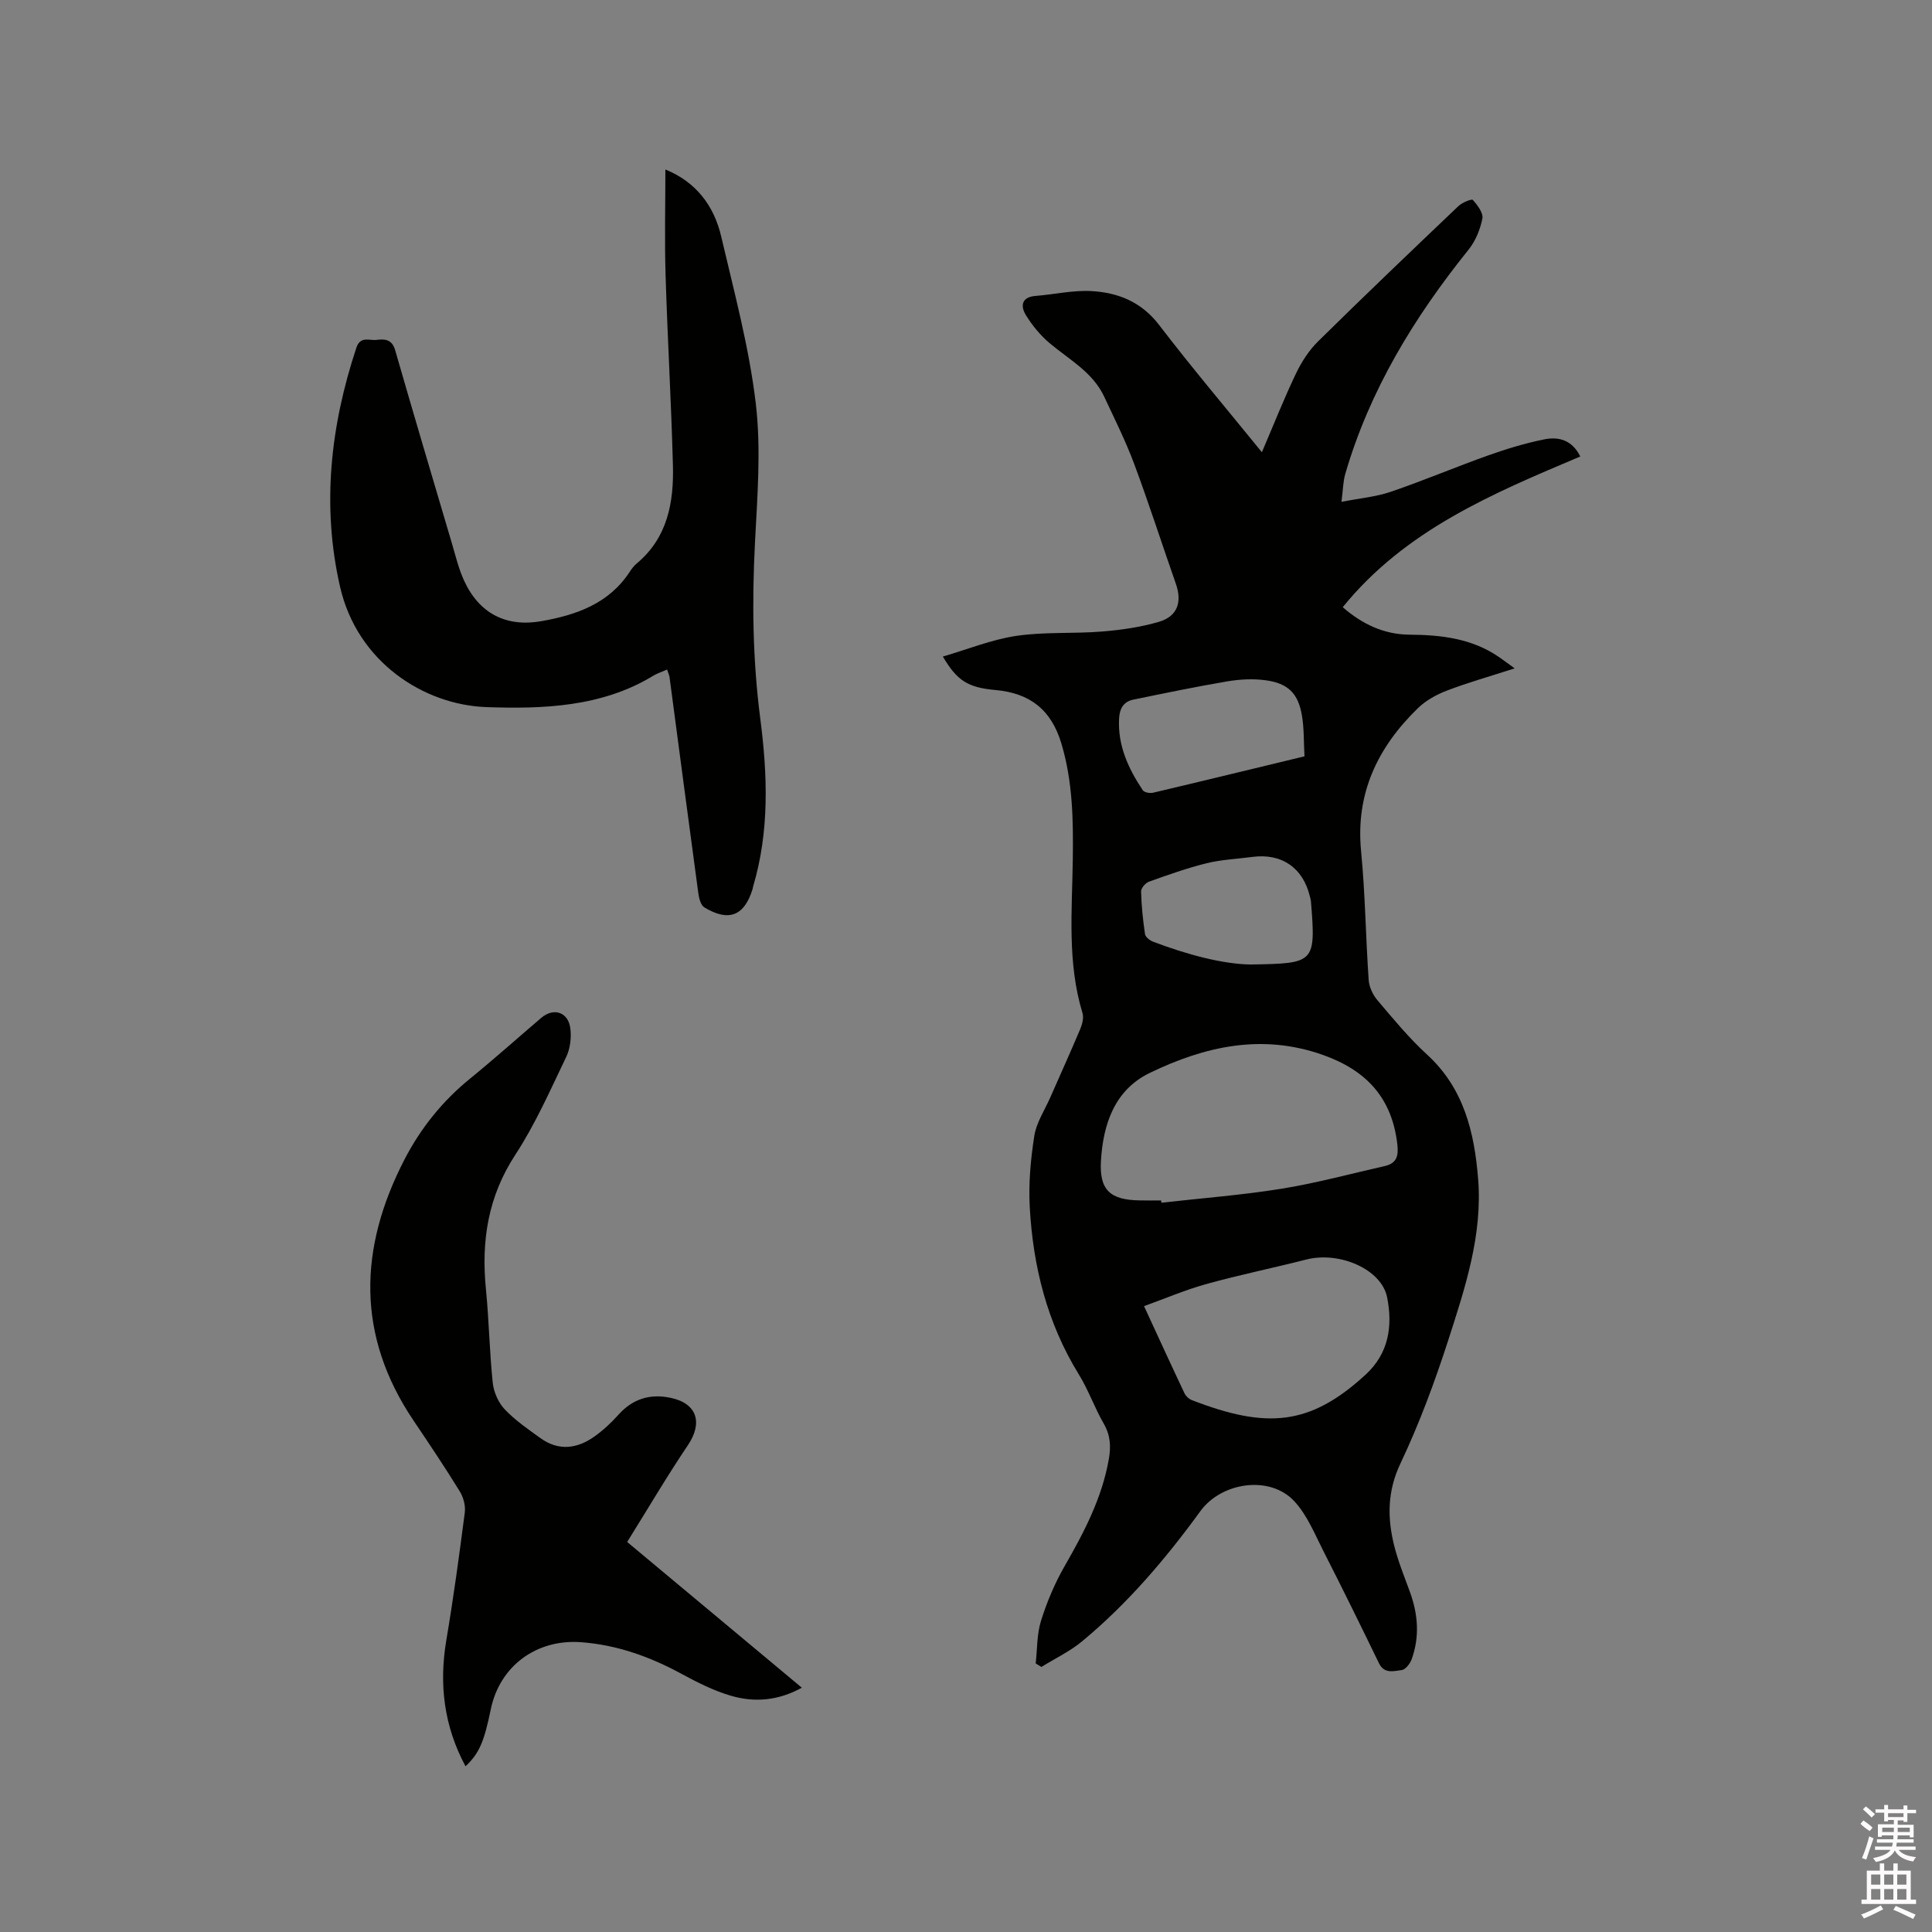
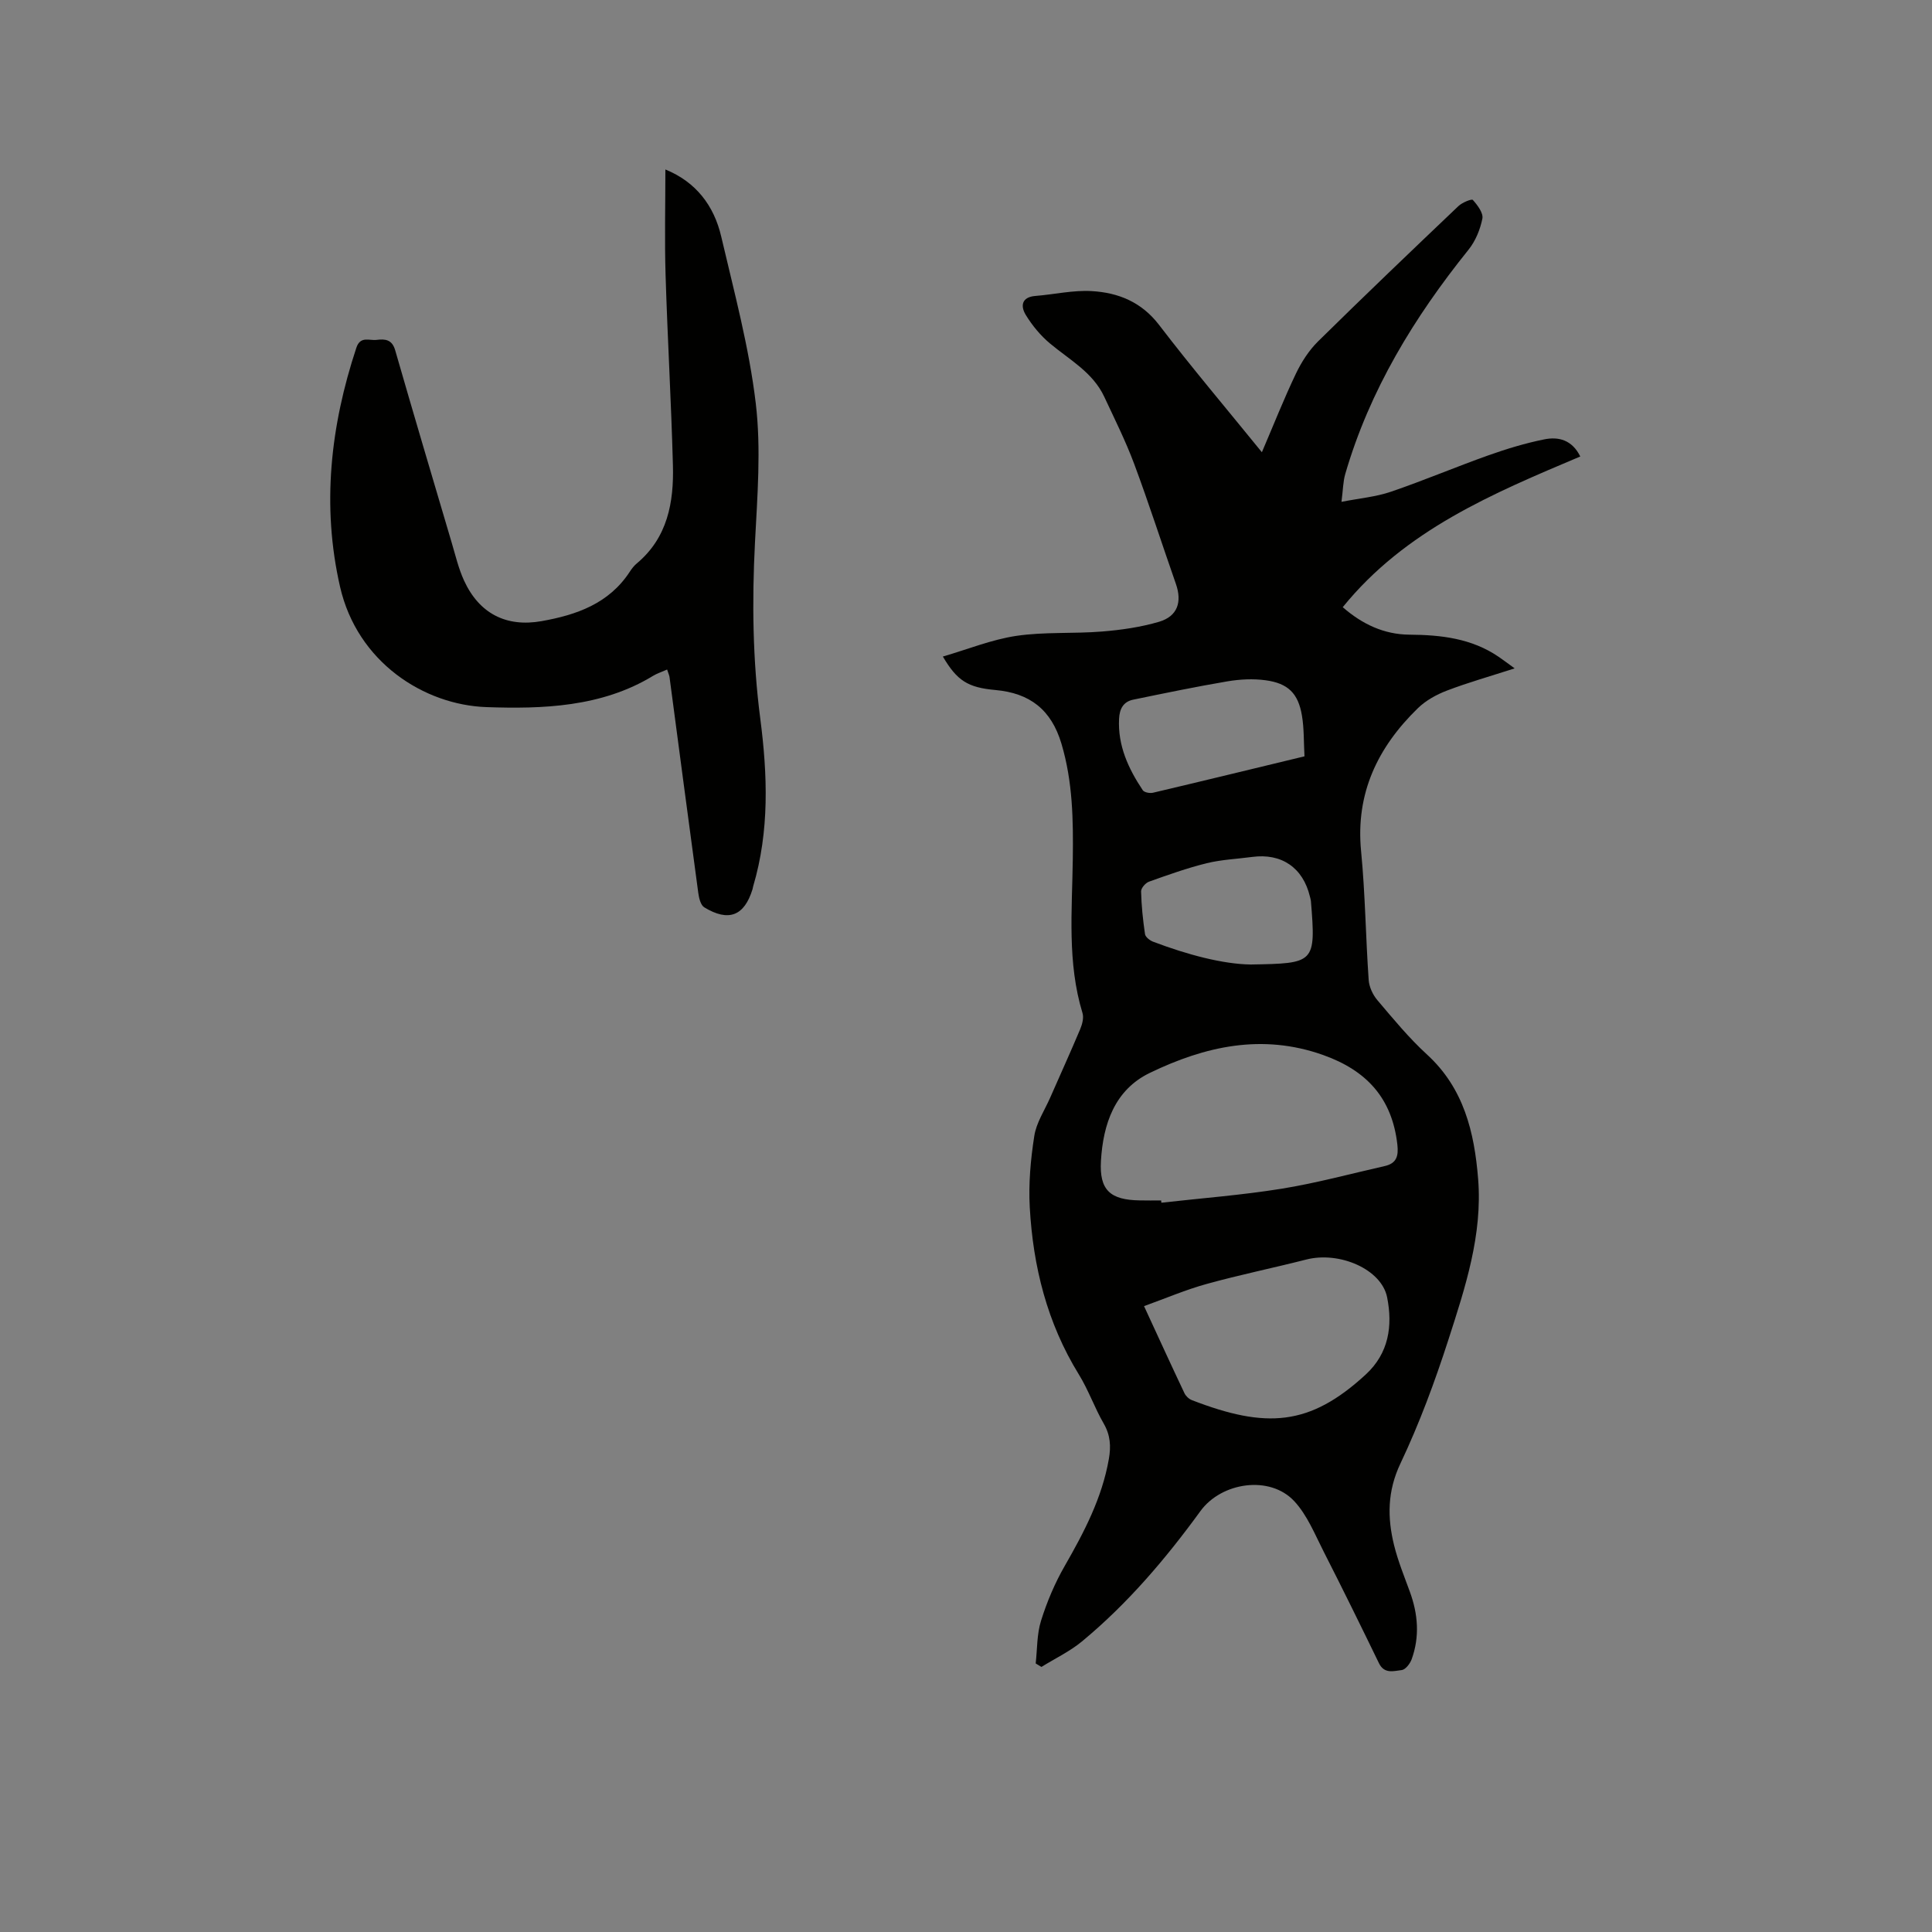
<svg xmlns="http://www.w3.org/2000/svg" enable-background="new 0 0 400 400" viewBox="0 0 400 400">
  <rect x="0" y="0" width="400" height="400" fill="#808080" stroke="none" />
-   <path d="m385.2 377.6.6-.7c.6.4 1.3.9 1.9 1.5l-.6.7c-.8-.5-1.4-1-1.9-1.5zm.3 7.1c.6-1.4 1.1-2.9 1.5-4.5.3.1.6.3.9.4-.5 1.4-1 2.9-1.5 4.4zm.2-10.1.6-.6c.7.5 1.3 1.1 1.9 1.6l-.7.7c-.6-.6-1.2-1.2-1.8-1.7zm8.4-.8h.8v.9h1.8v.7h-1.8v1.8h-.8v-.3h-1.2v.9h3.3v2.6h-.8v-.4h-2.5c0 .3 0 .6-.1.8h3.4v.7h-3.5c0 .3-.1.6-.1.8h4v.7h-3.5c.7.9 1.9 1.3 3.6 1.5-.2.2-.4.5-.6.9-1.9-.3-3.2-1.1-3.8-2.3-.5 1.1-1.8 2-3.9 2.4-.2-.3-.4-.5-.6-.8 1.9-.4 3.1-.9 3.6-1.7h-3.2v-.7h3.5c.1-.2.1-.5.2-.8h-3.3v-.7h3.4c0-.2 0-.5 0-.8h-2.4v.3h-.8v-2.6h3.3v-.9h-1.2v.3h-.8v-1.8h-1.8v-.7h1.8v-.9h.8v.9h3.2zm-4.4 5.5h2.4c0-.3 0-.6 0-.9h-2.4zm1.2-3.1h3.2v-.8h-3.2zm4.4 2.2h-2.4v.9h2.5v-.9z" fill="#fcfafa" />
-   <path d="m389.2 385.8h.9v1.5h1.9v-1.5h.9v1.5h2.7v6h1.1v.9h-11.3v-.9h1.1v-6h2.7zm.2 8.7.5.8c-1.2.6-2.5 1.3-4 1.9-.2-.3-.3-.6-.6-.8 1.6-.6 3-1.3 4.1-1.9zm-2-4.3h1.9v-2.1h-1.9zm0 3.1h1.9v-2.2h-1.9zm2.7-3.1h1.9v-2.1h-1.9zm0 3.1h1.9v-2.2h-1.9zm2.4 1.3c1.4.6 2.7 1.2 4.1 1.8l-.5.9c-1.5-.7-2.8-1.4-4.1-1.9zm2.2-6.5h-1.9v2.1h1.9zm-1.9 5.2h1.9v-2.2h-1.9z" fill="#fcfafa" />
  <g fill="#010100">
    <path d="m214.43 344.4c.33-2.96.23-6.06 1.11-8.86 1.22-3.9 2.85-7.76 4.89-11.31 4.03-7.02 7.74-14.1 9.15-22.18.45-2.59.32-4.91-1.06-7.3-1.9-3.29-3.17-6.97-5.16-10.19-6.56-10.64-9.48-22.34-10.16-34.62-.27-4.9.18-9.9.94-14.76.42-2.73 2.12-5.27 3.27-7.88 2.08-4.75 4.23-9.46 6.24-14.24.42-1.01.77-2.34.47-3.32-3.19-10.47-2.15-21.18-2.01-31.85.11-8.05 0-16.04-2.35-23.92-2.11-7.07-6.56-10.47-13.67-11.11-5.7-.51-7.94-1.92-10.88-6.93 5.21-1.52 10.12-3.52 15.21-4.28 5.83-.86 11.84-.42 17.74-.9 3.97-.32 8.01-.9 11.82-2.02 3.83-1.14 4.79-4.1 3.47-7.86-2.9-8.28-5.58-16.64-8.64-24.85-1.77-4.74-4.05-9.29-6.19-13.88-2.36-5.05-7.16-7.63-11.21-11.01-1.97-1.64-3.69-3.73-5.03-5.92-1.12-1.83-.91-3.71 2.01-3.94 3.89-.31 7.8-1.23 11.65-1 5.49.32 10.3 2.25 13.94 7.01 6.75 8.82 13.94 17.31 21.28 26.35 2.44-5.7 4.56-11.07 7.04-16.26 1.15-2.41 2.69-4.81 4.58-6.68 9.59-9.45 19.33-18.75 29.08-28.03.77-.73 2.74-1.54 2.98-1.26.96 1.07 2.2 2.71 1.97 3.86-.45 2.26-1.43 4.65-2.87 6.44-11.25 13.99-20.47 29.07-25.52 46.44-.46 1.58-.46 3.3-.78 5.76 3.76-.74 7.13-1.03 10.23-2.09 6.8-2.32 13.44-5.14 20.22-7.55 3.77-1.34 7.64-2.51 11.56-3.3 2.91-.58 5.72.09 7.43 3.55-18.09 7.65-36.2 15.19-49.18 31.2 4.04 3.53 8.57 5.65 13.8 5.69 6.58.05 12.9.77 18.5 4.6.95.65 1.86 1.34 3.29 2.38-5.01 1.62-9.56 2.9-13.97 4.58-2.19.83-4.42 2.06-6.08 3.68-8.29 8.07-12.91 17.59-11.74 29.59.86 8.85.95 17.78 1.57 26.66.1 1.44.85 3.06 1.79 4.17 3.29 3.88 6.55 7.85 10.29 11.27 7.63 6.99 9.8 16.08 10.58 25.74.93 11.59-2.66 22.46-6.13 33.23-2.82 8.74-6.03 17.42-9.96 25.71-2.72 5.74-2.72 11.19-1.31 16.92.81 3.27 2.1 6.43 3.26 9.61 1.7 4.63 2.07 9.31.38 13.99-.33.91-1.28 2.15-2.06 2.24-1.62.18-3.59.87-4.7-1.4-3.74-7.7-7.51-15.38-11.4-23.01-1.86-3.64-3.44-7.65-6.15-10.56-5.07-5.44-15.08-3.92-19.42 2.05-7.19 9.88-15.08 19.17-24.53 26.99-2.53 2.09-5.58 3.53-8.39 5.28-.39-.24-.79-.48-1.19-.72zm25.97-95.86c.02.16.03.31.05.47 8.3-.94 16.65-1.57 24.9-2.9 7.18-1.16 14.23-3.08 21.34-4.69 2.43-.55 2.89-2.03 2.62-4.44-1.09-9.61-6.35-15.35-15.39-18.56-12.66-4.49-24.45-1.79-35.84 3.7-7.35 3.54-9.69 10.68-10.14 18.2-.37 6.14 1.97 8.11 8.01 8.21 1.49.04 2.97.01 4.45.01zm-3.54 21.88c3.02 6.54 5.65 12.29 8.36 18.01.28.6.92 1.21 1.54 1.45 15.36 5.94 24.37 5.4 35.98-5.28 4.82-4.43 5.62-10.11 4.45-16-1.16-5.83-9.88-9.58-16.73-7.83-6.86 1.75-13.82 3.17-20.64 5.06-4.32 1.19-8.46 2.97-12.96 4.59zm33.22-113.83c-.17-3-.07-5.77-.53-8.45-.77-4.58-2.86-6.67-7.53-7.3-2.57-.35-5.29-.21-7.86.22-6.55 1.11-13.05 2.46-19.55 3.8-2.04.42-2.82 1.91-2.92 3.95-.28 5.58 1.93 10.33 4.91 14.8.3.45 1.45.67 2.1.52 10.28-2.42 20.55-4.93 31.38-7.54zm-11.13 43.1c13.26-.23 13.51-.23 12.46-13.15-.03-.31-.14-.62-.21-.93-1.43-5.97-5.87-9.01-11.96-8.19-3.14.42-6.35.55-9.41 1.3-4.05 1-8 2.41-11.94 3.82-.73.26-1.66 1.34-1.64 2.02.07 2.95.38 5.91.81 8.83.09.61.99 1.32 1.68 1.58 7.14 2.71 14.46 4.64 20.21 4.72z" />
    <path d="m138.12 138.62c-1.17.52-2.1.81-2.9 1.3-10.67 6.51-22.97 6.88-34.5 6.48-12.94-.45-26.75-9.3-30.32-24.93-3.82-16.75-1.99-33.25 3.38-49.47.83-2.5 2.69-1.44 4.19-1.63 1.76-.22 3.2-.1 3.85 2.15 3.83 13.31 7.78 26.59 11.71 39.87.78 2.63 1.41 5.34 2.55 7.82 3.13 6.81 8.72 9.69 16.05 8.39 7.25-1.29 13.95-3.63 18.26-10.23.4-.62.87-1.23 1.43-1.7 6.41-5.35 7.71-12.68 7.5-20.37-.35-13.13-1.12-26.26-1.52-39.39-.22-7.19-.04-14.39-.04-21.82 6.32 2.57 10.07 7.47 11.57 13.92 2.67 11.43 5.76 22.86 7.14 34.47 1.13 9.48.33 19.24-.16 28.84-.63 12.21-.48 24.33 1.1 36.48 1.5 11.6 1.92 23.25-1.47 34.69-.06.2-.08.42-.14.62-1.7 5.52-4.94 6.81-9.98 3.75-.76-.46-1.11-1.94-1.25-3-2.02-14.91-3.98-29.82-5.96-44.74-.07-.38-.26-.76-.49-1.5z" />
-     <path d="m96.38 365.69c-4.46-8.3-5.52-16.96-3.97-26.13 1.48-8.77 2.68-17.59 3.82-26.41.18-1.41-.28-3.15-1.04-4.38-3.06-4.96-6.3-9.81-9.56-14.64-11.91-17.65-11.36-35.76-1.87-54.1 3.34-6.45 7.83-12.05 13.52-16.68 5.01-4.08 9.84-8.4 14.76-12.6 2.59-2.22 5.65-1.22 6.05 2.23.23 1.91-.04 4.15-.87 5.86-3.29 6.84-6.37 13.88-10.51 20.21-5.69 8.69-7.1 17.91-6.1 27.92.64 6.43.73 12.92 1.41 19.34.2 1.91 1.16 4.08 2.47 5.47 2.16 2.28 4.82 4.11 7.39 5.96 3.77 2.73 7.62 2.22 11.21-.34 1.79-1.28 3.45-2.82 4.92-4.46 2.99-3.36 6.63-4.44 10.9-3.52 5.44 1.17 6.63 5.17 3.5 9.81-4.36 6.47-8.31 13.21-12.56 20.02 12.32 10.28 24.1 20.11 36.16 30.17-4.84 2.68-9.74 3.09-14.57 1.7-3.61-1.04-7.07-2.8-10.4-4.6-6.51-3.53-13.28-5.96-20.73-6.52-9.21-.68-16.84 4.89-18.7 13.9-1.39 6.78-2.41 9.13-5.23 11.79z" />
  </g>
</svg>